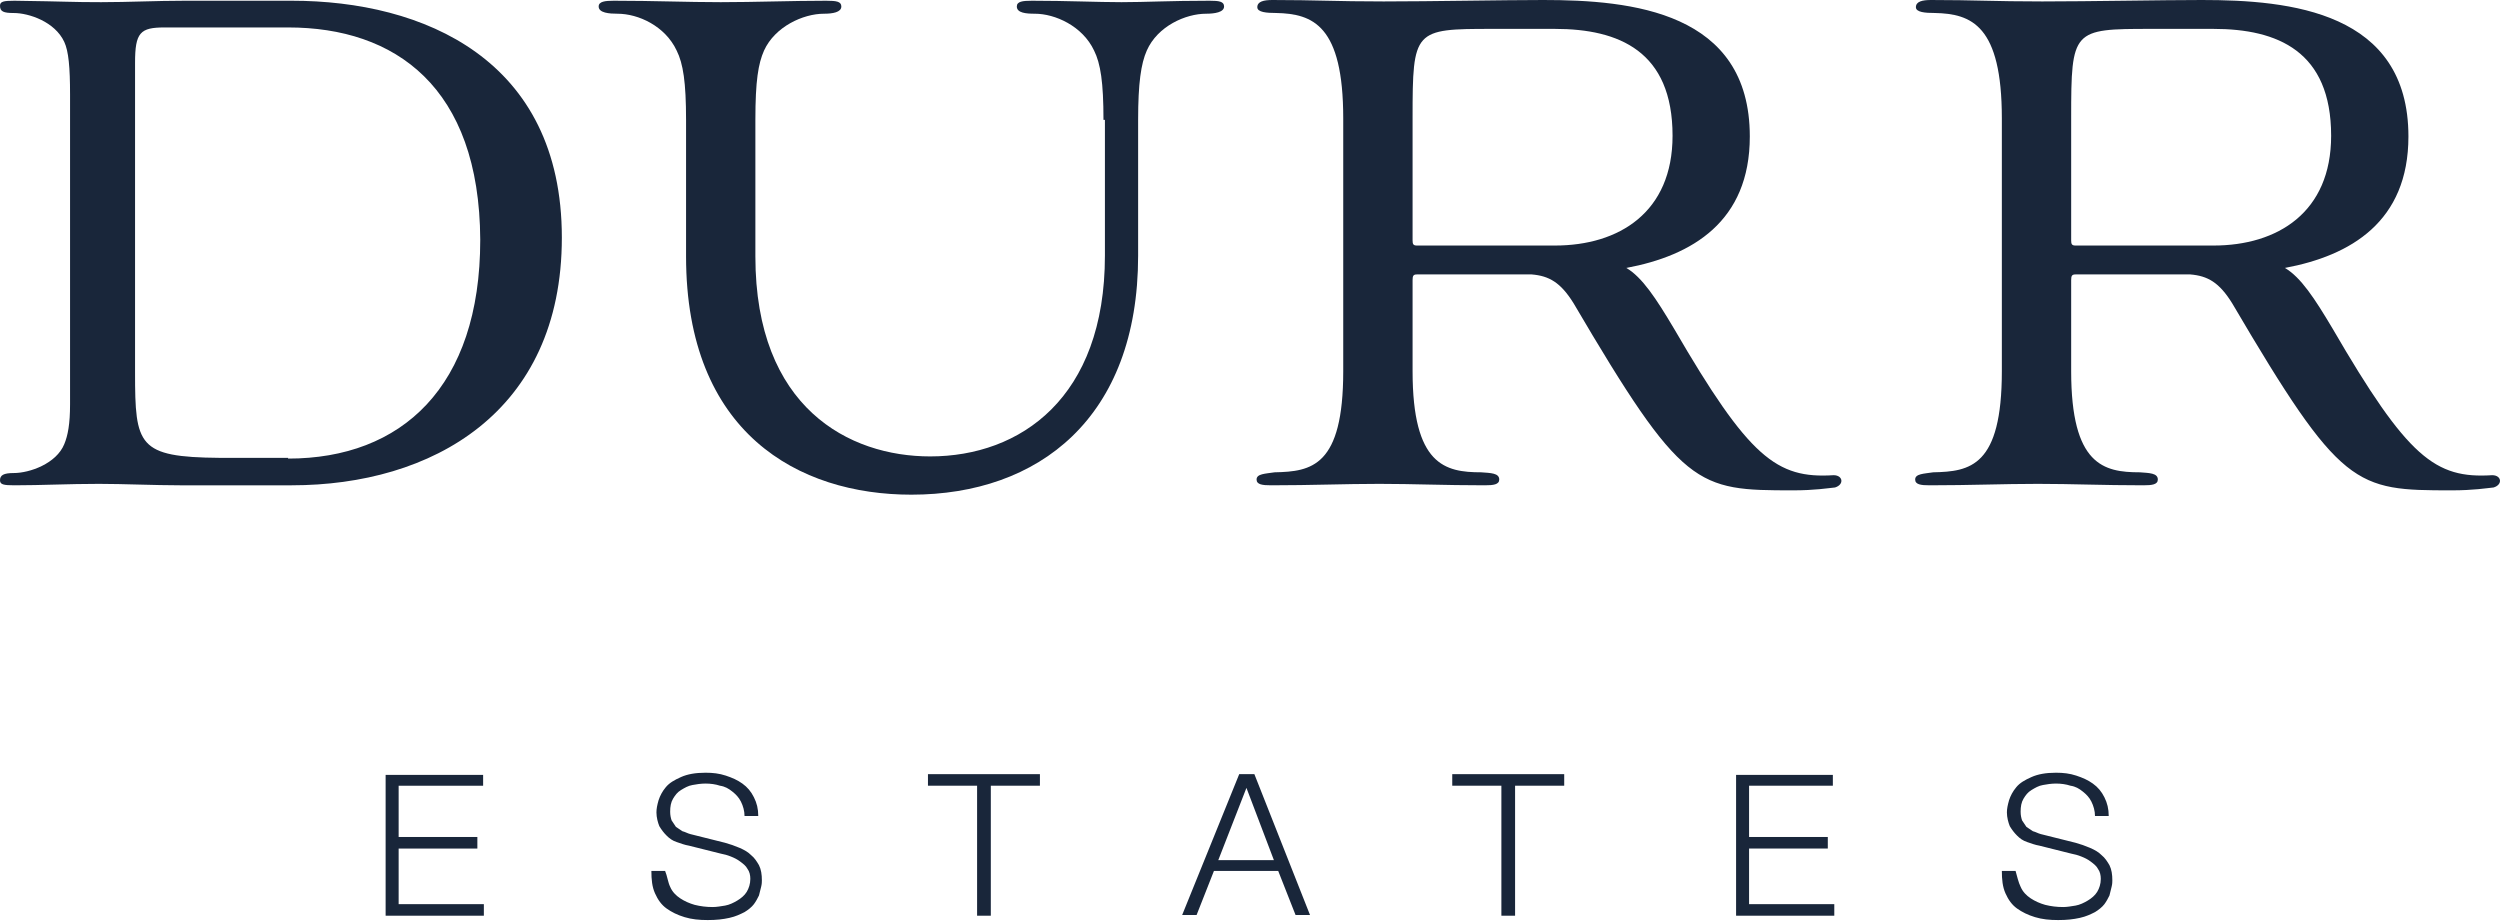
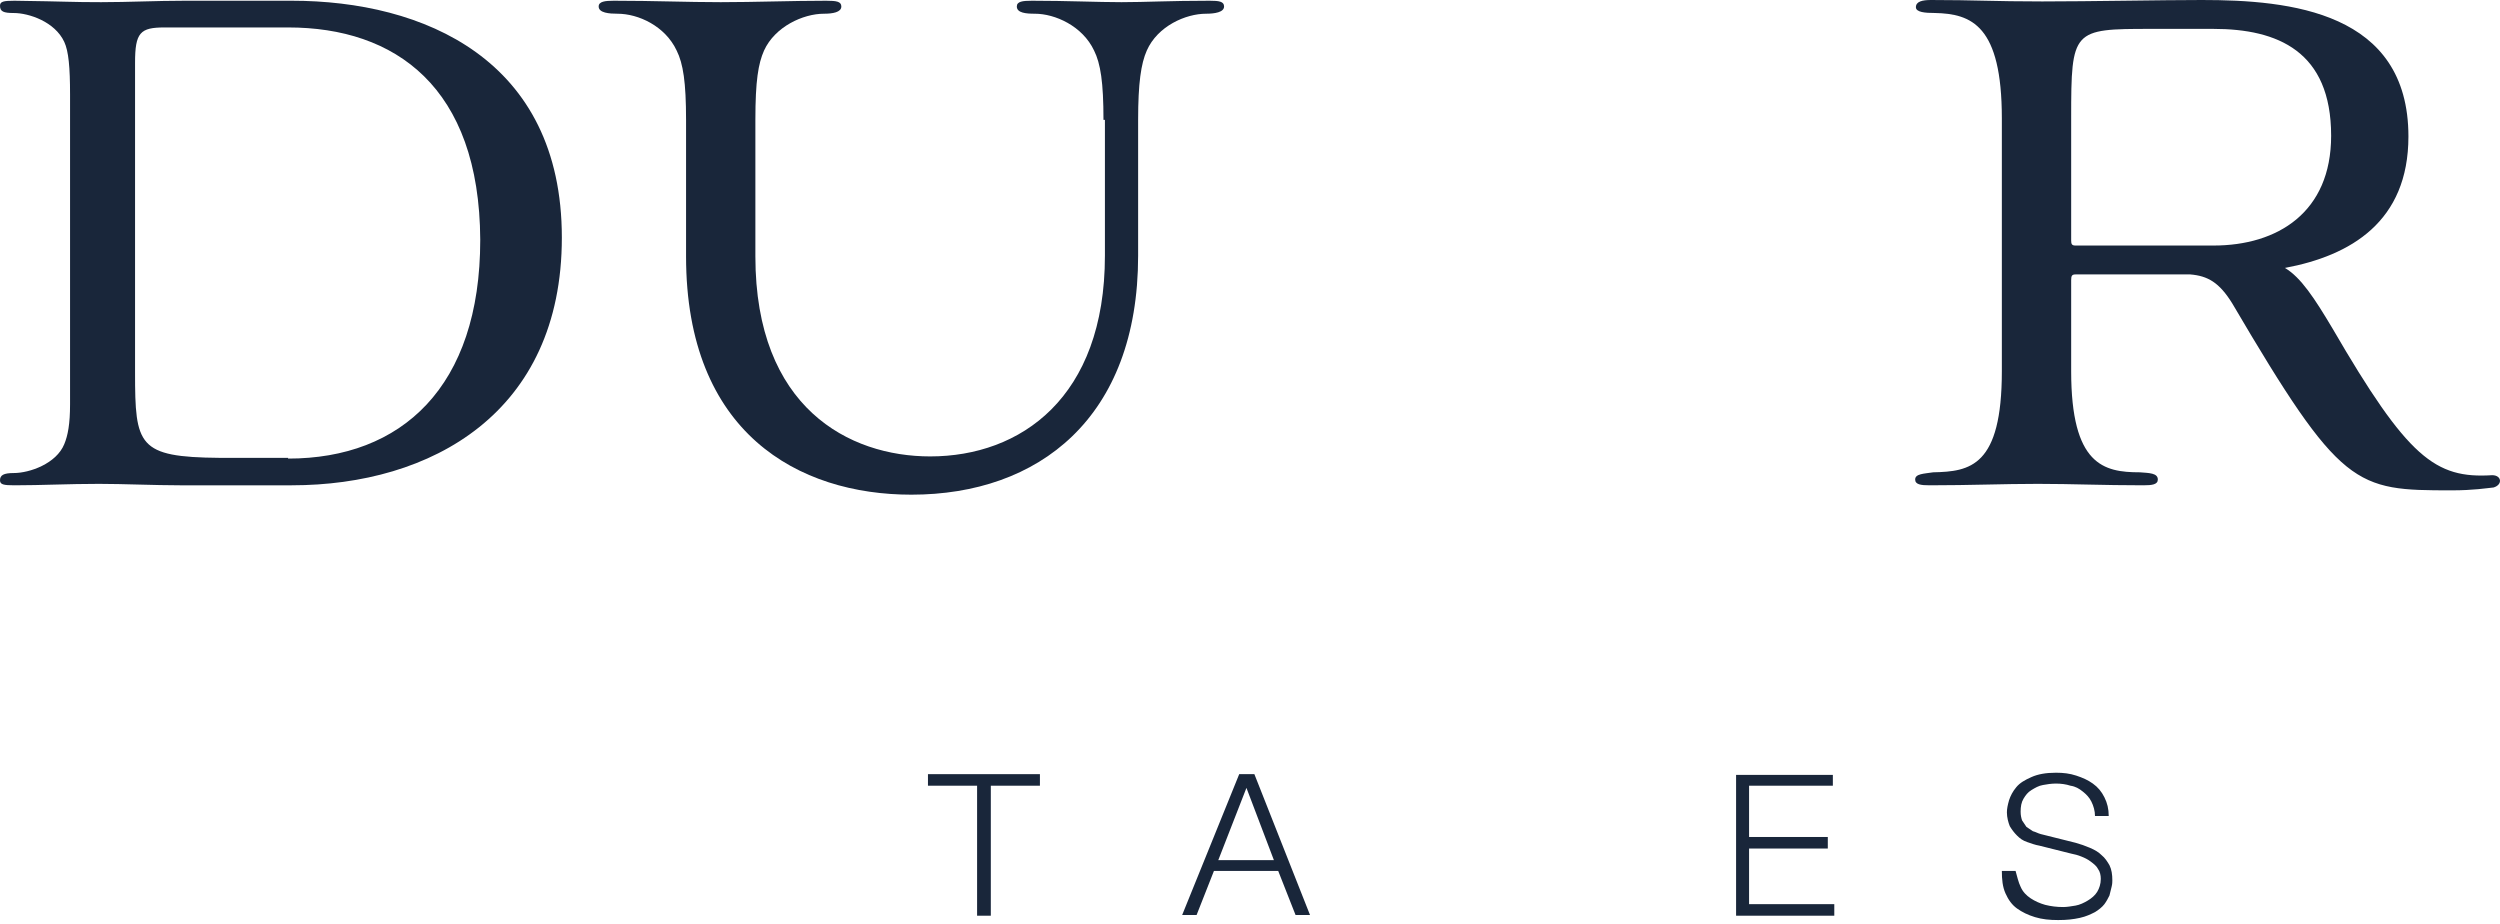
<svg xmlns="http://www.w3.org/2000/svg" width="92" height="34" viewBox="0 0 92 34" fill="none">
  <path d="M6.617 17.859C5.687 17.859 4.544 17.806 3.641 17.806C2.498 17.806 1.541 17.859 0.532 17.859C0.133 17.859 0 17.833 0 17.673C0 17.487 0.133 17.408 0.505 17.408C1.09 17.408 2.073 17.062 2.365 16.345C2.498 16.026 2.578 15.6 2.578 14.883V3.482C2.578 2.472 2.525 1.887 2.365 1.542C2.02 0.798 1.063 0.479 0.505 0.479C0.133 0.479 0 0.426 0 0.213C0 0.054 0.133 0.027 0.532 0.027C2.498 0.054 2.604 0.08 3.721 0.08C4.73 0.08 5.74 0.027 6.803 0.027H10.737C15.573 0.027 20.676 2.18 20.676 8.744C20.676 15.202 15.866 17.859 10.737 17.859H6.617ZM10.604 16.876C14.776 16.876 17.673 14.245 17.673 8.824C17.646 3.19 14.537 1.01 10.604 1.01H6.059C5.156 1.01 4.97 1.196 4.97 2.313V13.714C4.97 16.398 5.076 16.823 8.079 16.849H10.604V16.876Z" fill="#19263A" />
  <path d="M40.608 4.412C40.608 3.03 40.501 2.339 40.262 1.86C39.837 0.957 38.827 0.505 38.083 0.505C37.764 0.505 37.419 0.478 37.419 0.239C37.419 0.053 37.631 0.027 37.977 0.027C39.252 0.027 40.395 0.08 41.272 0.08C42.149 0.08 43.053 0.027 44.514 0.027C44.86 0.027 45.046 0.053 45.046 0.239C45.046 0.452 44.7 0.505 44.381 0.505C43.637 0.505 42.601 0.957 42.202 1.86C41.99 2.339 41.883 3.056 41.883 4.412V9.408C41.883 15.387 38.216 18.204 33.538 18.204C29.393 18.204 25.247 15.945 25.247 9.434V4.412C25.247 3.03 25.141 2.339 24.901 1.86C24.476 0.957 23.493 0.505 22.722 0.505C22.43 0.505 22.031 0.478 22.031 0.239C22.031 0.053 22.27 0.027 22.589 0.027C24.078 0.027 25.273 0.08 26.523 0.08C27.772 0.08 29.154 0.027 30.403 0.027C30.775 0.027 30.961 0.053 30.961 0.239C30.961 0.452 30.642 0.505 30.323 0.505C29.552 0.505 28.516 0.983 28.117 1.86C27.904 2.339 27.798 2.976 27.798 4.412V9.434C27.798 15.015 31.253 16.796 34.23 16.796C37.551 16.796 40.661 14.643 40.661 9.408V4.412H40.608Z" fill="#19263A" />
-   <path d="M46.96 0.478C46.614 0.478 46.269 0.452 46.269 0.266C46.269 0.053 46.508 -4.19617e-05 46.827 -4.19617e-05C48.421 -4.19617e-05 49.139 0.053 50.919 0.053C52.647 0.053 55.331 -4.19617e-05 56.793 -4.19617e-05C60.035 -4.19617e-05 64.393 0.425 64.393 5.023C64.393 8.159 62.267 9.408 59.849 9.86C60.434 10.205 60.939 10.976 61.603 12.092C64.367 16.849 65.377 17.62 67.476 17.487C67.822 17.487 67.875 17.832 67.529 17.939C67.264 17.965 66.785 18.045 65.988 18.045C62.427 18.045 61.922 17.992 57.909 11.162C57.431 10.391 57.005 10.152 56.367 10.099H52.142C52.009 10.099 51.983 10.152 51.983 10.311V13.66C51.983 17.115 53.178 17.381 54.507 17.381C54.853 17.407 55.172 17.407 55.172 17.646C55.172 17.832 54.959 17.859 54.64 17.859C53.125 17.859 52.036 17.806 50.76 17.806C49.458 17.806 48.288 17.859 46.774 17.859C46.455 17.859 46.242 17.832 46.242 17.646C46.242 17.434 46.561 17.434 46.907 17.381C48.262 17.354 49.431 17.168 49.431 13.66V4.358C49.431 0.93 48.315 0.505 46.96 0.478ZM57.218 9.036C59.583 9.036 61.55 7.813 61.55 4.996C61.55 1.887 59.583 1.063 57.218 1.063H54.906C52.036 1.063 51.983 1.09 51.983 4.332V8.85C51.983 8.983 52.009 9.036 52.142 9.036H57.218Z" fill="#19263A" />
  <path d="M71.196 0.478C70.851 0.478 70.505 0.452 70.505 0.266C70.505 0.053 70.744 -4.19617e-05 71.063 -4.19617e-05C72.658 -4.19617e-05 73.375 0.053 75.156 0.053C76.883 0.053 79.567 -4.19617e-05 81.029 -4.19617e-05C84.271 -4.19617e-05 88.63 0.425 88.63 5.023C88.63 8.159 86.504 9.408 84.085 9.86C84.67 10.205 85.175 10.976 85.839 12.092C88.603 16.849 89.613 17.62 91.713 17.487C92.058 17.487 92.111 17.832 91.766 17.939C91.5 17.965 91.022 18.045 90.224 18.045C86.663 18.045 86.158 17.992 82.145 11.162C81.667 10.391 81.242 10.152 80.604 10.099H76.378C76.245 10.099 76.219 10.152 76.219 10.311V13.66C76.219 17.115 77.415 17.381 78.744 17.381C79.089 17.407 79.408 17.407 79.408 17.646C79.408 17.832 79.195 17.859 78.876 17.859C77.362 17.859 76.272 17.806 74.996 17.806C73.694 17.806 72.525 17.859 71.01 17.859C70.691 17.859 70.478 17.832 70.478 17.646C70.478 17.434 70.797 17.434 71.143 17.381C72.498 17.354 73.668 17.168 73.668 13.66V4.358C73.668 0.93 72.551 0.505 71.196 0.478ZM81.454 9.036C83.82 9.036 85.786 7.813 85.786 4.996C85.786 1.887 83.82 1.063 81.454 1.063H79.142C76.272 1.063 76.219 1.09 76.219 4.332V8.85C76.219 8.983 76.245 9.036 76.378 9.036H81.454Z" fill="#19263A" />
-   <path d="M17.779 28.489V28.915H14.67V30.801H17.567V31.227H14.67V33.273H17.806V33.698H14.191V28.516H17.779V28.489Z" fill="#19263A" />
-   <path d="M24.662 32.635C24.741 32.821 24.874 32.954 25.034 33.06C25.193 33.166 25.379 33.246 25.565 33.299C25.778 33.352 25.991 33.379 26.23 33.379C26.363 33.379 26.522 33.352 26.681 33.326C26.841 33.299 27 33.22 27.133 33.14C27.266 33.06 27.399 32.954 27.479 32.821C27.558 32.688 27.612 32.529 27.612 32.343C27.612 32.21 27.585 32.077 27.505 31.971C27.452 31.864 27.346 31.785 27.239 31.705C27.133 31.625 27.027 31.572 26.894 31.519C26.761 31.466 26.655 31.439 26.522 31.413L25.353 31.12C25.193 31.094 25.06 31.04 24.901 30.987C24.741 30.934 24.635 30.854 24.529 30.748C24.422 30.642 24.343 30.535 24.263 30.403C24.21 30.27 24.157 30.084 24.157 29.898C24.157 29.765 24.183 29.632 24.236 29.446C24.29 29.286 24.369 29.127 24.502 28.968C24.635 28.808 24.821 28.702 25.06 28.596C25.299 28.489 25.592 28.436 25.964 28.436C26.23 28.436 26.469 28.463 26.708 28.542C26.947 28.622 27.133 28.702 27.319 28.835C27.505 28.968 27.638 29.127 27.744 29.34C27.851 29.552 27.904 29.765 27.904 30.03H27.399C27.399 29.845 27.346 29.659 27.266 29.499C27.186 29.34 27.08 29.233 26.947 29.127C26.814 29.021 26.681 28.941 26.495 28.914C26.336 28.861 26.15 28.835 25.964 28.835C25.804 28.835 25.618 28.861 25.485 28.888C25.326 28.914 25.193 28.994 25.06 29.074C24.927 29.154 24.848 29.26 24.768 29.393C24.688 29.526 24.662 29.685 24.662 29.871C24.662 30.004 24.688 30.11 24.715 30.19C24.768 30.27 24.821 30.349 24.874 30.429C24.954 30.482 25.034 30.535 25.113 30.589C25.22 30.615 25.299 30.668 25.406 30.695L26.681 31.014C26.867 31.067 27.027 31.12 27.213 31.2C27.399 31.28 27.532 31.359 27.638 31.466C27.771 31.572 27.851 31.705 27.93 31.838C28.01 31.997 28.037 32.183 28.037 32.396C28.037 32.449 28.037 32.529 28.01 32.635C27.984 32.741 27.957 32.848 27.93 32.954C27.877 33.06 27.824 33.166 27.744 33.273C27.665 33.379 27.532 33.485 27.399 33.565C27.239 33.645 27.08 33.725 26.841 33.778C26.602 33.831 26.363 33.858 26.044 33.858C25.725 33.858 25.459 33.831 25.193 33.751C24.927 33.671 24.715 33.565 24.529 33.432C24.343 33.299 24.21 33.113 24.104 32.874C23.997 32.635 23.971 32.369 23.971 32.05H24.476C24.555 32.236 24.582 32.475 24.662 32.635Z" fill="#19263A" />
  <path d="M38.269 28.489V28.914H36.462V33.698H35.957V28.914H34.149V28.489H38.269Z" fill="#19263A" />
  <path d="M46.161 28.489L48.208 33.671H47.676L47.038 32.05H44.673L44.035 33.671H43.504L45.603 28.489H46.161ZM46.879 31.652L45.869 28.994L44.833 31.652H46.879Z" fill="#19263A" />
-   <path d="M57.563 28.489V28.914H55.755V33.698H55.251V28.914H53.443V28.489H57.563Z" fill="#19263A" />
  <path d="M67.449 28.489V28.914H64.366V30.801H67.263V31.226H64.366V33.273H67.502V33.698H63.888V28.516H67.449V28.489Z" fill="#19263A" />
  <path d="M74.359 32.635C74.439 32.821 74.572 32.954 74.731 33.06C74.891 33.166 75.076 33.246 75.263 33.299C75.475 33.352 75.688 33.379 75.927 33.379C76.06 33.379 76.219 33.352 76.379 33.326C76.538 33.299 76.698 33.22 76.831 33.14C76.963 33.06 77.096 32.954 77.176 32.821C77.256 32.688 77.309 32.529 77.309 32.343C77.309 32.21 77.282 32.077 77.203 31.971C77.149 31.864 77.043 31.785 76.937 31.705C76.831 31.625 76.724 31.572 76.591 31.519C76.458 31.466 76.352 31.439 76.219 31.413L75.05 31.12C74.89 31.094 74.758 31.04 74.598 30.987C74.439 30.934 74.332 30.854 74.226 30.748C74.12 30.642 74.04 30.535 73.96 30.403C73.907 30.27 73.854 30.084 73.854 29.898C73.854 29.765 73.881 29.632 73.934 29.446C73.987 29.286 74.067 29.127 74.2 28.968C74.332 28.808 74.518 28.702 74.758 28.596C74.997 28.489 75.289 28.436 75.661 28.436C75.927 28.436 76.166 28.463 76.405 28.542C76.644 28.622 76.831 28.702 77.016 28.835C77.203 28.968 77.335 29.127 77.442 29.34C77.548 29.552 77.601 29.765 77.601 30.03H77.096C77.096 29.845 77.043 29.659 76.963 29.499C76.884 29.34 76.777 29.233 76.644 29.127C76.512 29.021 76.379 28.941 76.193 28.914C76.033 28.861 75.847 28.835 75.661 28.835C75.502 28.835 75.316 28.861 75.183 28.888C75.023 28.914 74.89 28.994 74.758 29.074C74.625 29.154 74.545 29.26 74.465 29.393C74.385 29.526 74.359 29.685 74.359 29.871C74.359 30.004 74.385 30.11 74.412 30.19C74.465 30.27 74.518 30.349 74.572 30.429C74.651 30.482 74.731 30.535 74.811 30.589C74.917 30.615 74.997 30.668 75.103 30.695L76.379 31.014C76.565 31.067 76.724 31.12 76.91 31.2C77.096 31.28 77.229 31.359 77.335 31.466C77.468 31.572 77.548 31.705 77.628 31.838C77.707 31.997 77.734 32.183 77.734 32.396C77.734 32.449 77.734 32.529 77.707 32.635C77.681 32.741 77.654 32.848 77.628 32.954C77.575 33.06 77.521 33.166 77.442 33.273C77.362 33.379 77.229 33.485 77.096 33.565C76.937 33.645 76.777 33.725 76.538 33.778C76.299 33.831 76.06 33.858 75.741 33.858C75.422 33.858 75.156 33.831 74.89 33.751C74.625 33.671 74.412 33.565 74.226 33.432C74.04 33.299 73.907 33.113 73.801 32.874C73.695 32.635 73.668 32.369 73.668 32.05H74.173C74.226 32.236 74.279 32.475 74.359 32.635Z" fill="#19263A" />
</svg>